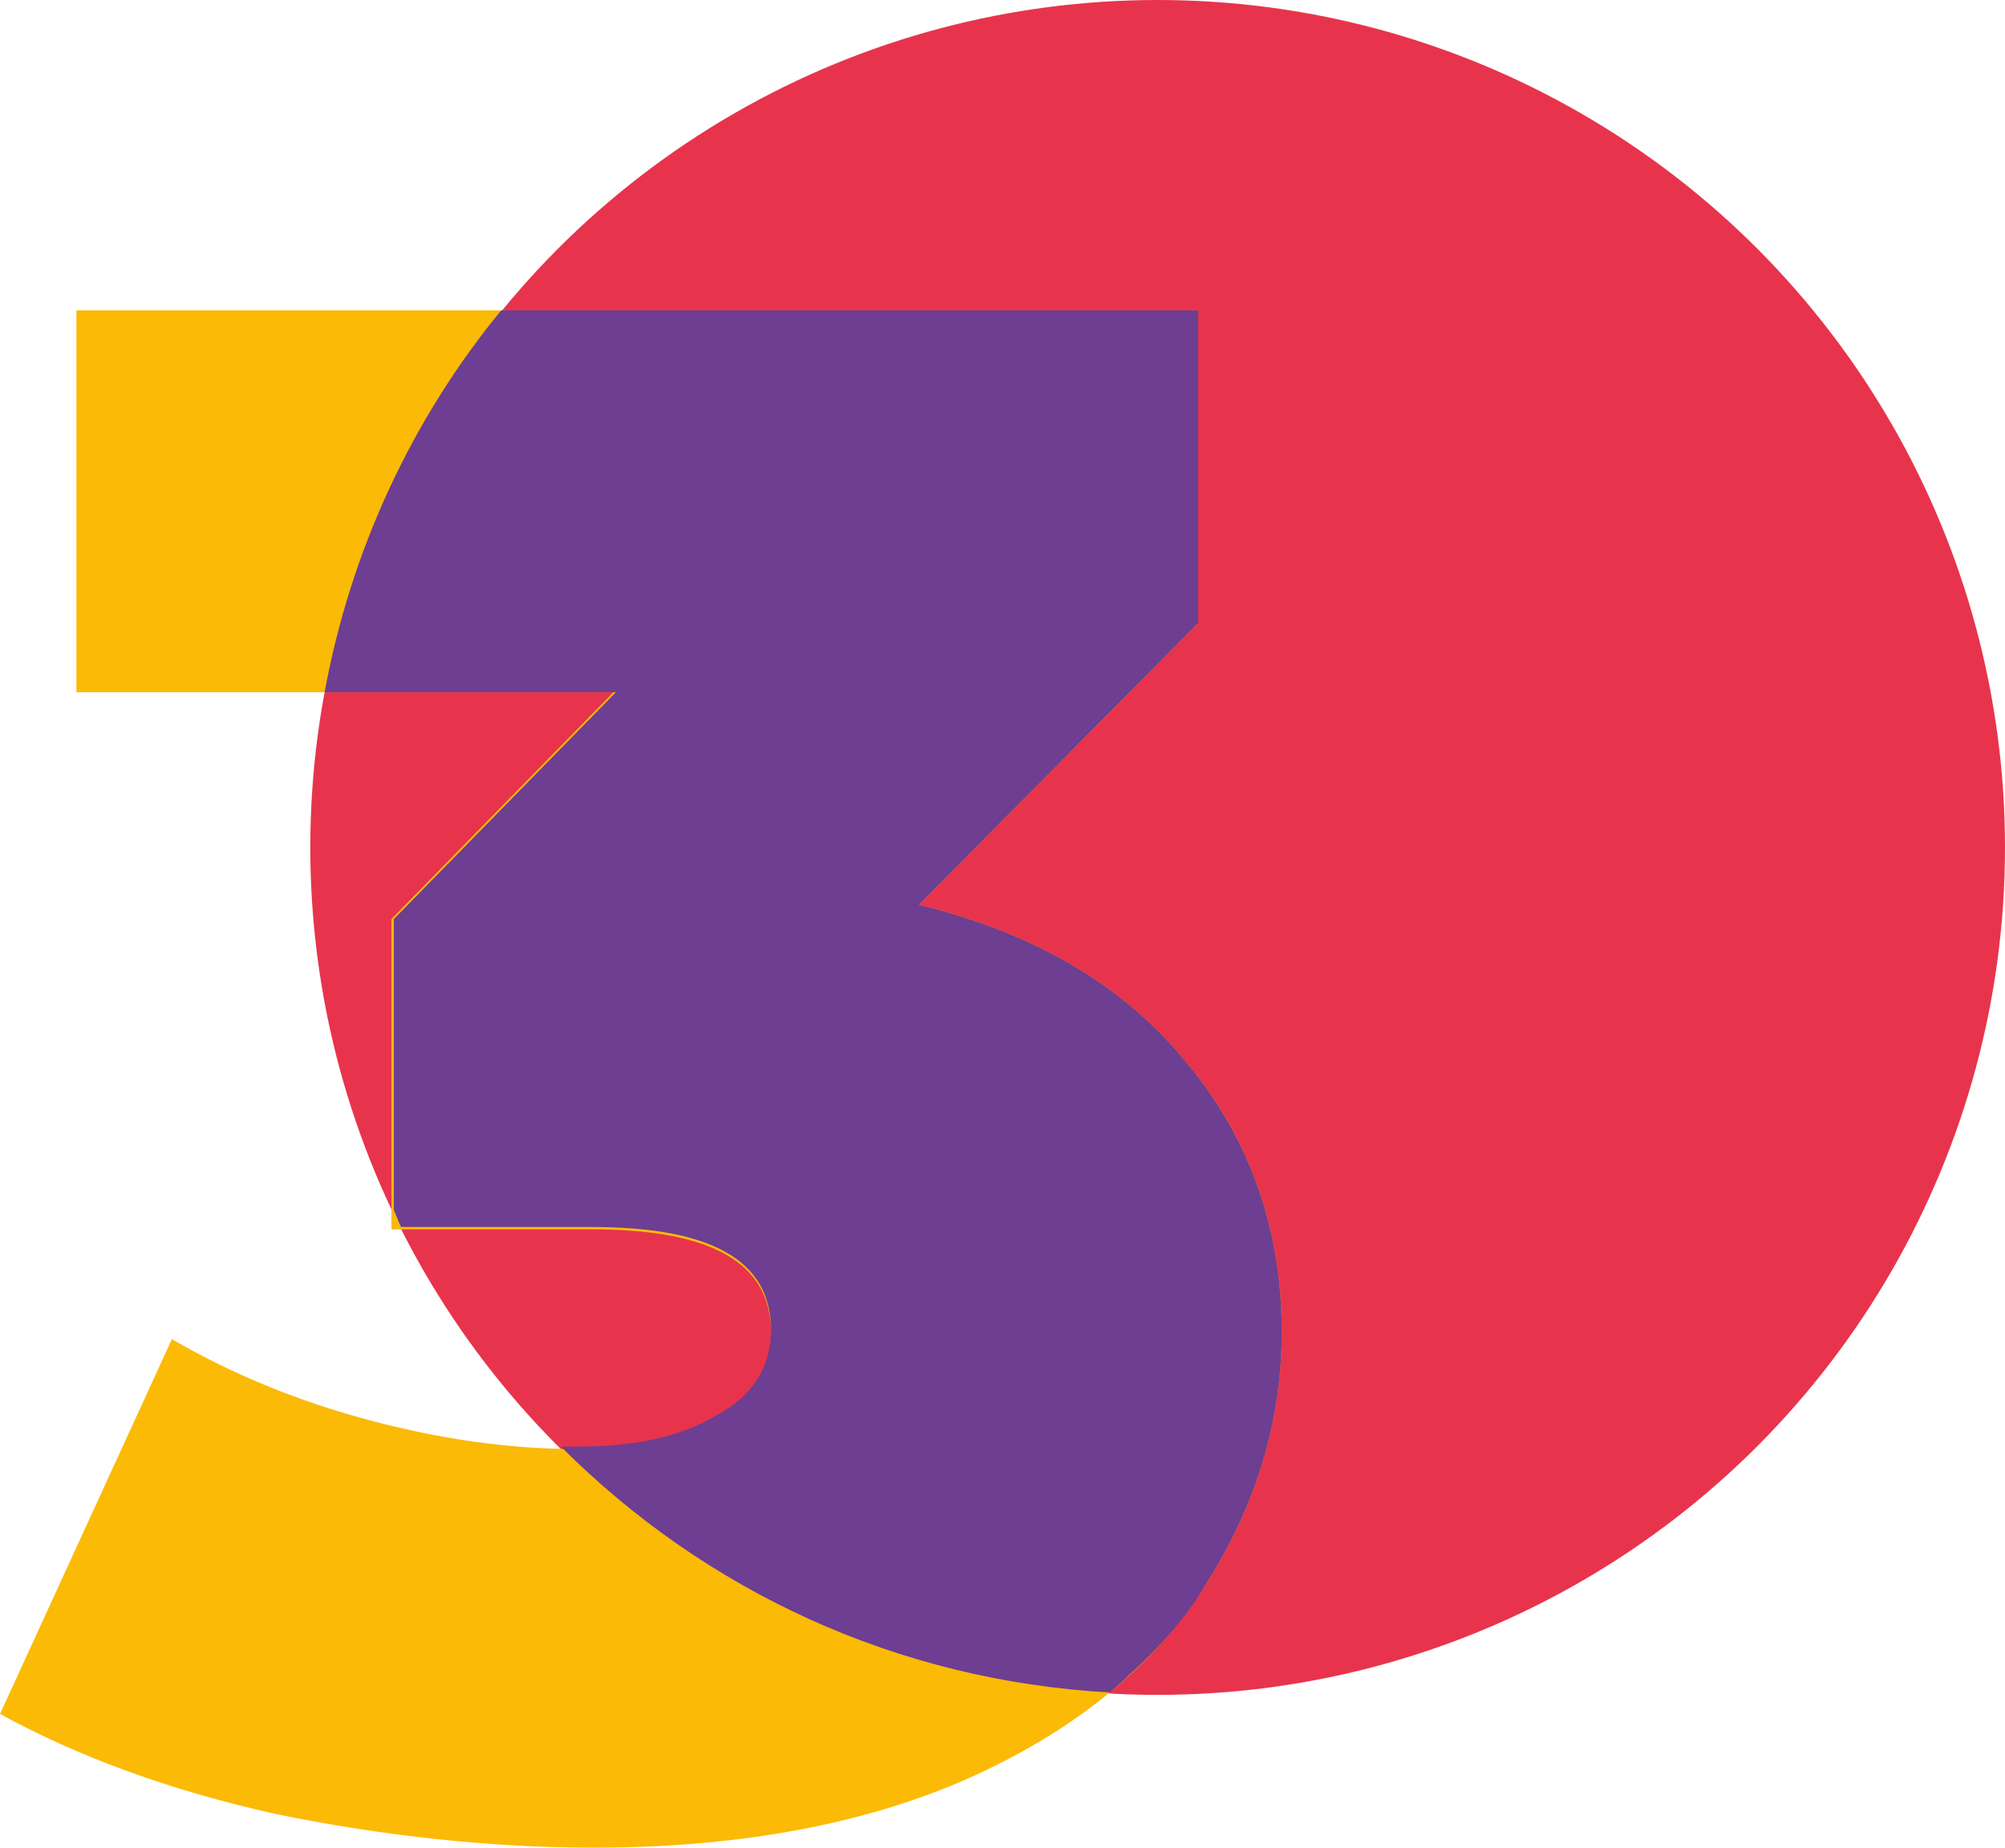
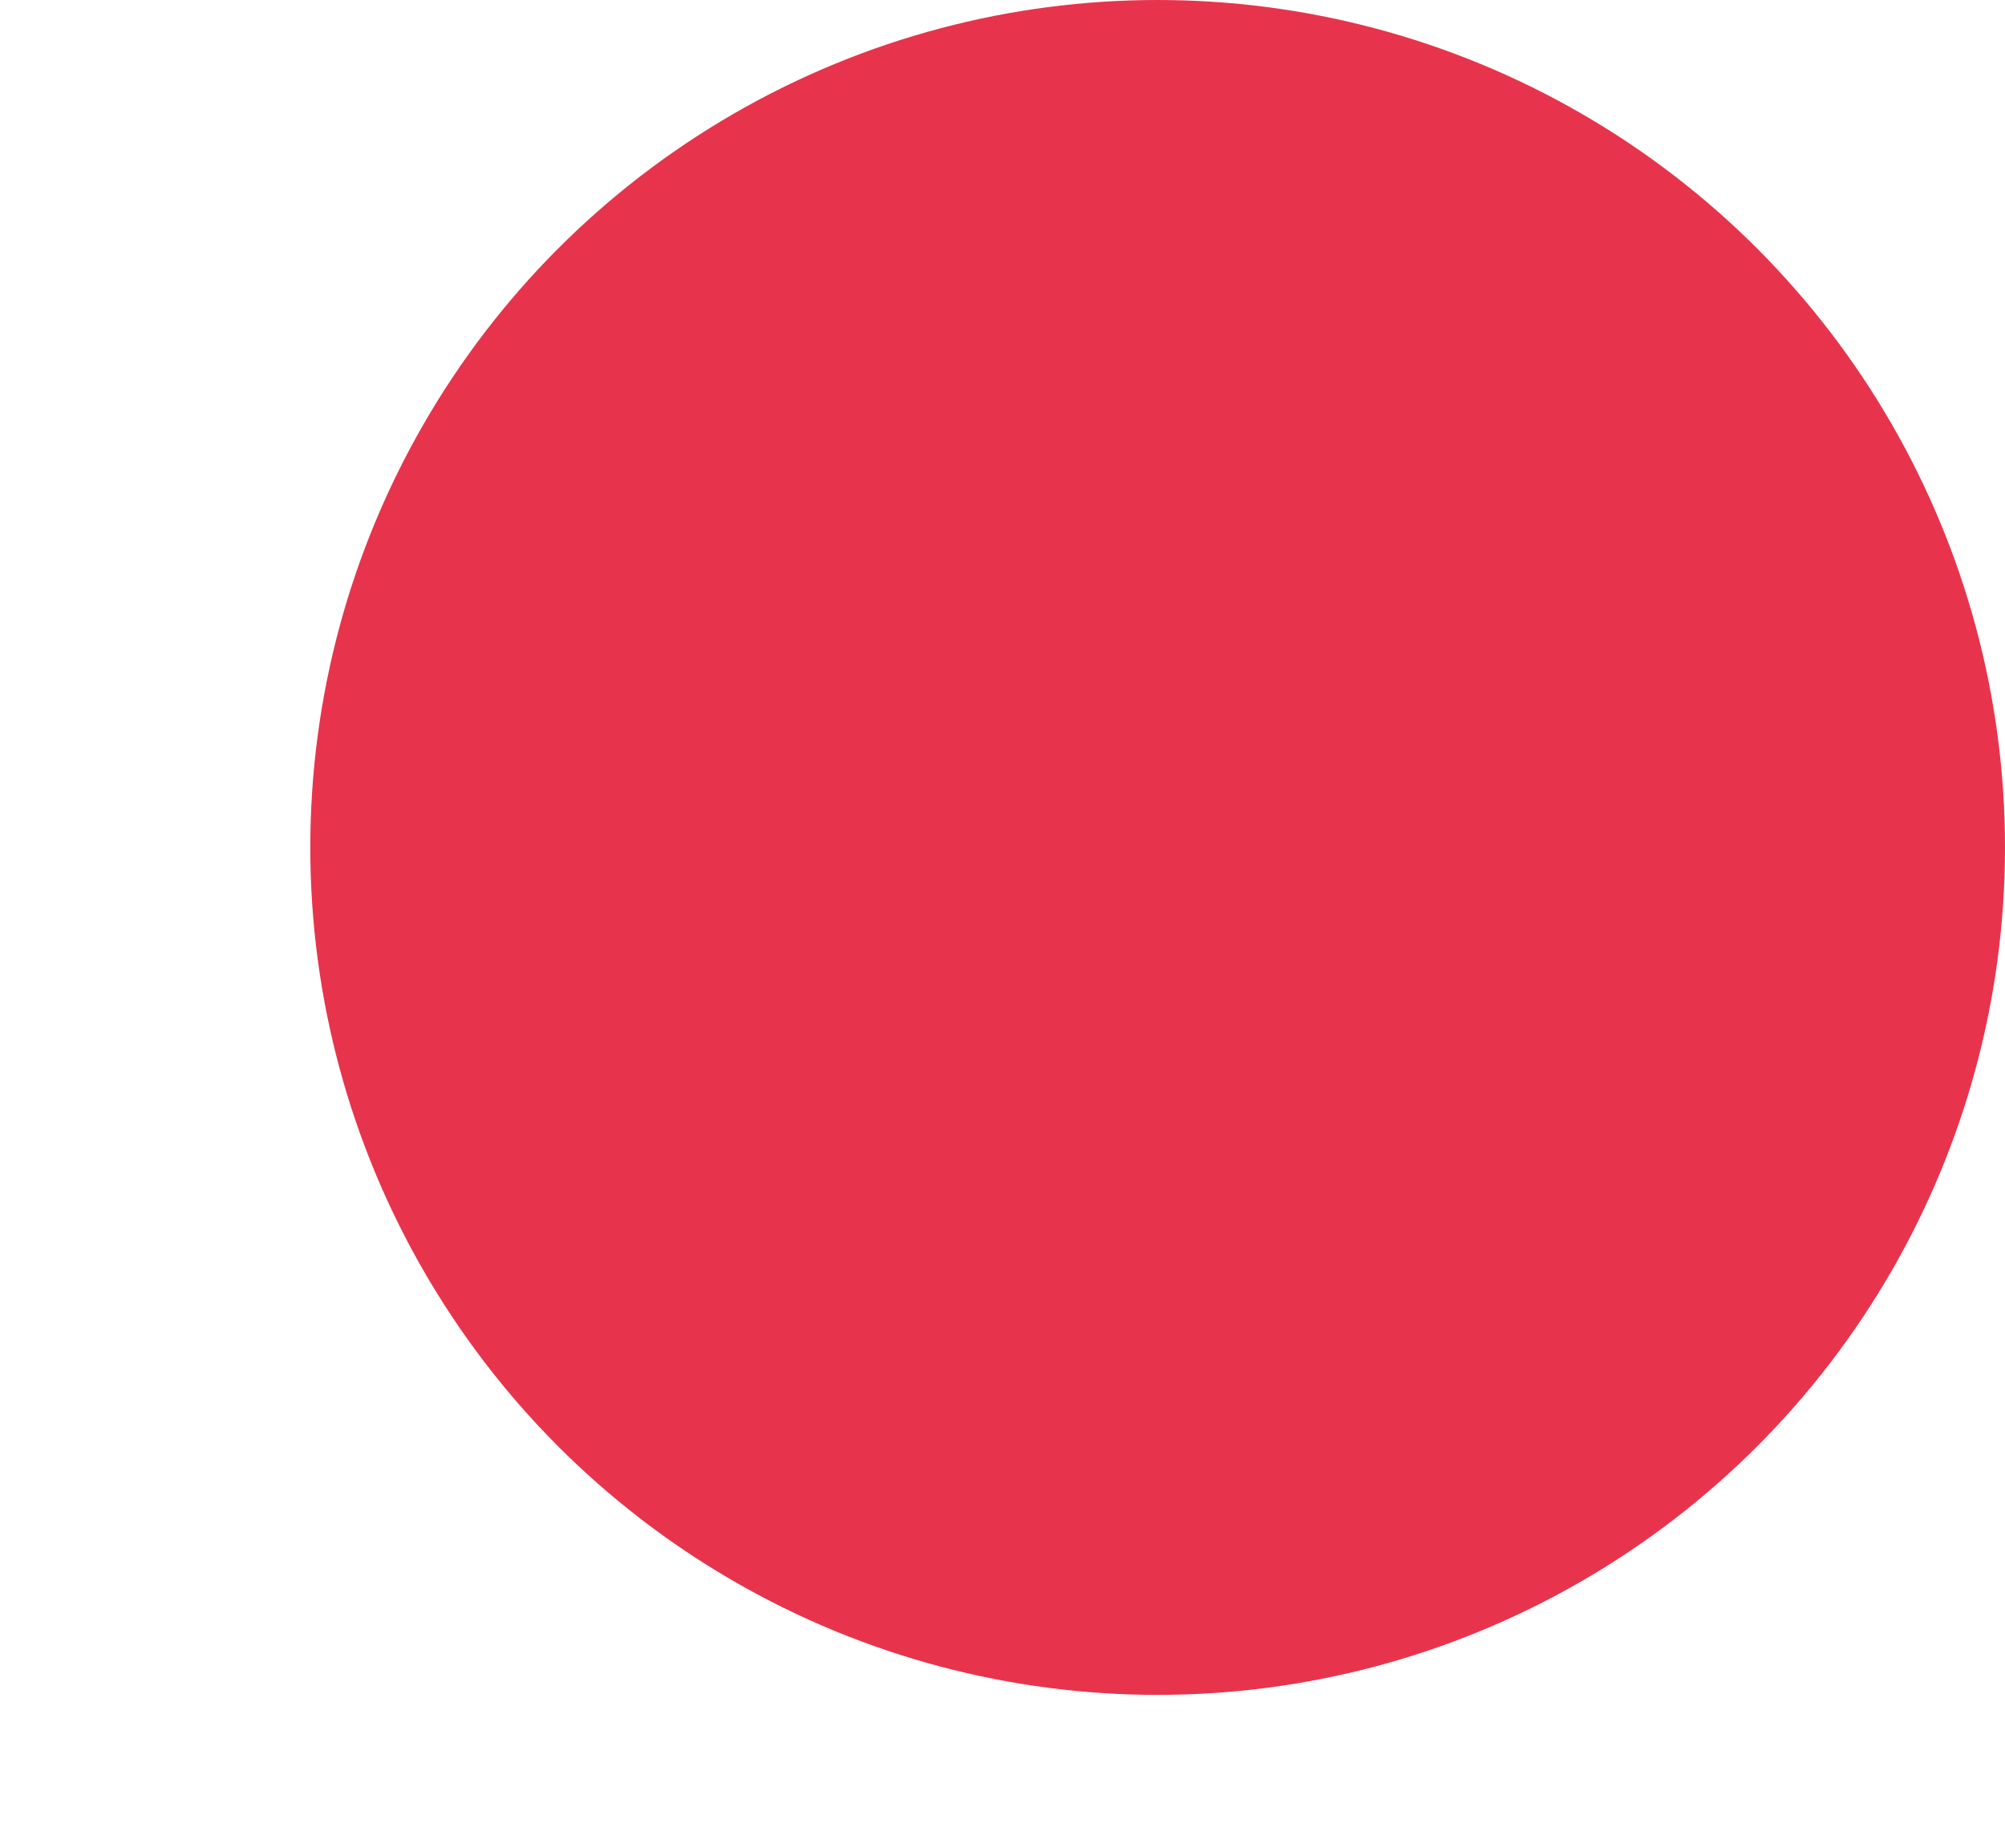
<svg xmlns="http://www.w3.org/2000/svg" id="Слой_1" x="0px" y="0px" viewBox="0 0 84 77.4" style="enable-background:new 0 0 84 77.4;" xml:space="preserve">
  <style type="text/css"> .st0{fill:#E7344C;} .st1{fill:#FBBA06;} .st2{fill-rule:evenodd;clip-rule:evenodd;fill:#6D3E91;} </style>
  <g>
    <circle class="st0" cx="48.5" cy="35.5" r="35.5" />
-     <path class="st1" d="M38.5,37.9c4.9,1.2,8.6,3.4,11.2,6.6c2.6,3.1,4,6.9,4,11.3c0,3.8-1.1,7.3-3.2,10.6c-2,3.2-5.2,5.9-9.5,7.9 s-9.7,3.1-16.1,3.1c-4.4,0-8.9-0.5-13.3-1.4C7.1,75,3.3,73.6,0,71.8l7.2-15.7c2.6,1.5,5.3,2.6,8.3,3.4c3,0.8,5.9,1.2,8.6,1.2 c2.5,0,4.4-0.4,5.9-1.3c1.5-0.8,2.3-2,2.3-3.6c0-2.9-2.5-4.3-7.5-4.3h-8.4v-13l9.3-9.5H3.2V13h47v13.1L38.5,37.9z" />
-     <path class="st2" d="M13.6,29c1.1-6,3.7-11.5,7.4-16h29.2v13.1L38.5,37.9c4.9,1.2,8.6,3.4,11.2,6.6c2.6,3.1,4,6.9,4,11.3 c0,3.8-1.1,7.3-3.2,10.6c-1,1.7-2.4,3.1-4,4.5c-9-0.5-17-4.3-23-10.3c0.2,0,0.4,0,0.6,0c2.5,0,4.4-0.4,5.9-1.3 c1.5-0.8,2.3-2,2.3-3.6c0-2.9-2.5-4.3-7.5-4.3h-8c-0.1-0.2-0.2-0.5-0.3-0.7V38.5l9.3-9.5H13.6z" />
  </g>
</svg>